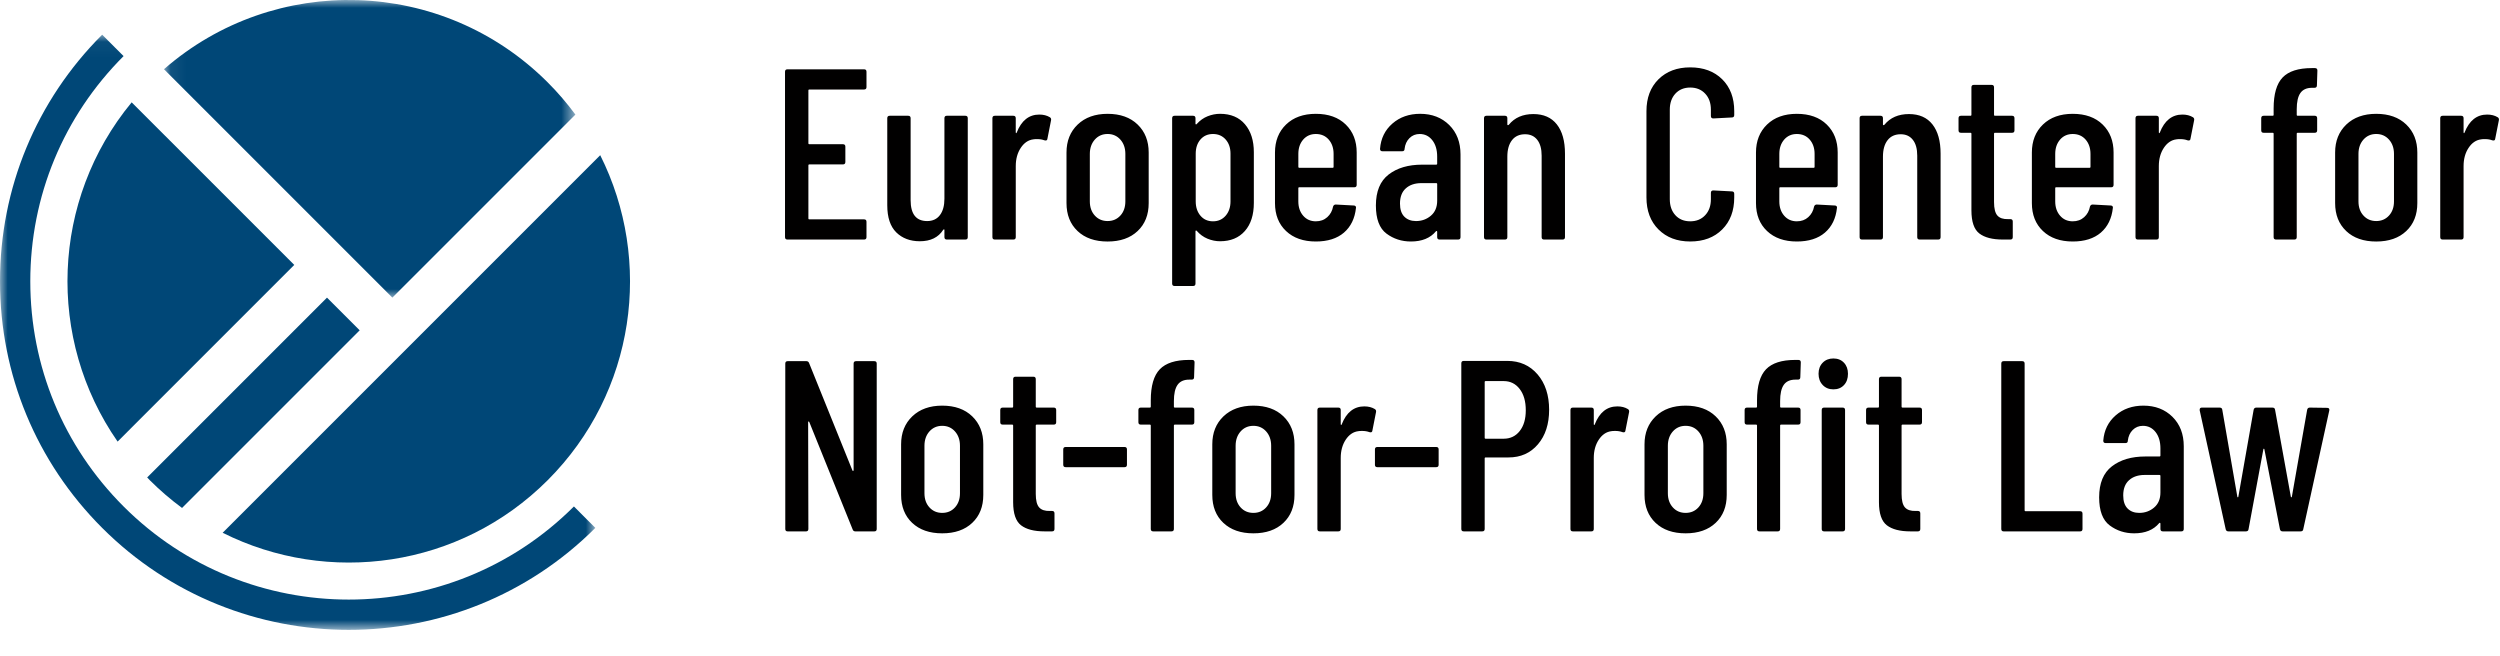
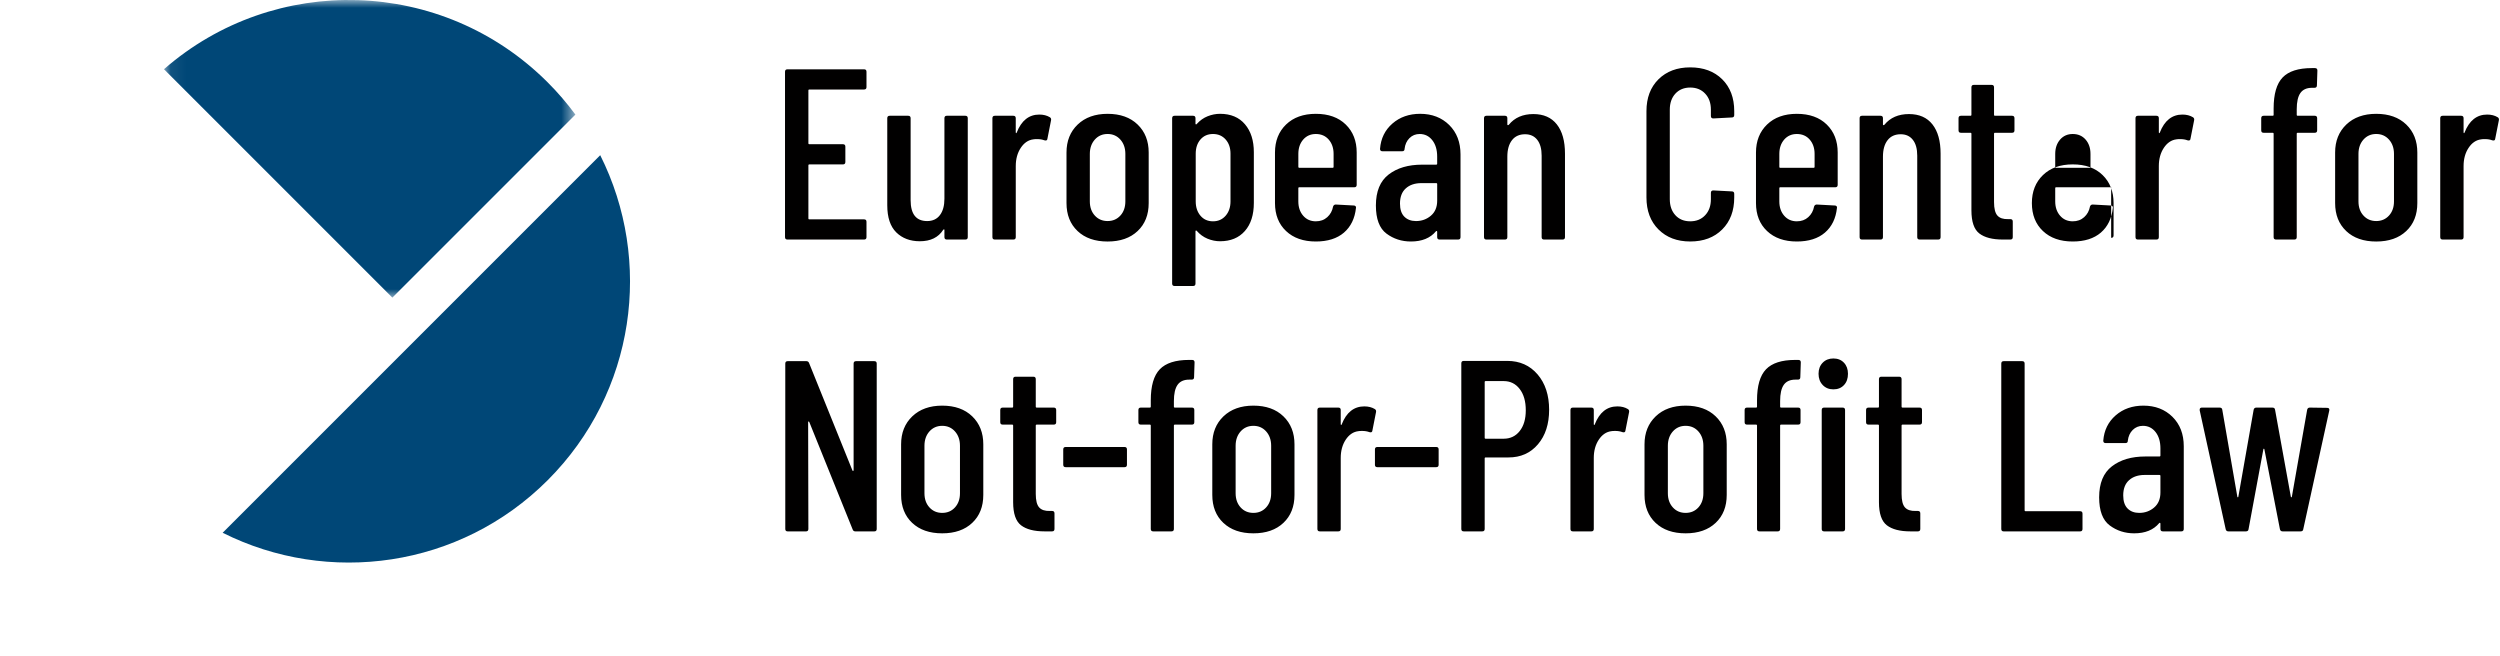
<svg xmlns="http://www.w3.org/2000/svg" xmlns:xlink="http://www.w3.org/1999/xlink" width="160" height="42" viewBox="0 0 160 42">
  <defs>
    <path id="8q2qeum85a" d="M0.066 -0.001L26.398 -0.001 26.398 19.049 0.066 19.049z" />
-     <path id="9n7wew4udc" d="M0 0.041L38.102 0.041 38.102 38.132 0 38.132z" />
  </defs>
  <g fill="none" fill-rule="evenodd">
    <g>
-       <path fill="#004777" d="M8.427 6.55c-5.161 6.246-5.46 15.154-.9 21.712l11.306-11.307L8.427 6.55zM20.926 19.049L9.419 30.556c.057.059.11.12.168.178.653.652 1.343 1.243 2.064 1.775L23.02 21.14l-2.093-2.092z" />
      <g transform="translate(10.428)">
        <mask id="5in3751vtb" fill="#fff">
          <use xlink:href="#8q2qeum85a" />
        </mask>
        <path fill="#004777" d="M26.398 7.334c-.531-.72-1.122-1.411-1.775-2.063C17.885-1.468 7.138-1.744.066 4.43l14.617 14.618L26.398 7.334z" mask="url(#5in3751vtb)" />
      </g>
      <path fill="#004777" d="M14.249 34.097c6.746 3.384 15.173 2.266 20.802-3.363 5.63-5.63 6.747-14.056 3.363-20.802L14.25 34.097z" />
      <g transform="translate(0 2.179)">
        <mask id="aoe43wapmd" fill="#fff">
          <use xlink:href="#9n7wew4udc" />
        </mask>
        <path fill="#004777" d="M7.909 30.234c-3.85-3.849-5.97-8.967-5.97-14.41 0-5.445 2.12-10.563 5.97-14.412L6.538.041C2.322 4.257 0 9.86 0 15.823S2.322 27.39 6.538 31.606c4.35 4.35 10.066 6.526 15.782 6.526 5.715 0 11.43-2.175 15.782-6.526l-1.371-1.372c-7.947 7.947-20.876 7.947-28.822 0" mask="url(#aoe43wapmd)" />
      </g>
    </g>
-     <path fill="#010000" d="M55.3 5.728H51.8c-.042 0-.063.02-.063.062v3.378c0 .041.021.062.063.062h2.148c.103 0 .155.052.155.156v.98c0 .104-.052.156-.155.156h-2.148c-.042 0-.063.02-.063.062v3.393c0 .042.021.062.063.062H55.3c.103 0 .155.052.155.156v.98c0 .104-.052.156-.155.156h-4.903c-.104 0-.156-.052-.156-.156V4.592c0-.104.052-.156.156-.156H55.3c.103 0 .155.052.155.156v.98c0 .104-.052.156-.155.156M60.599 7.409h1.183c.103 0 .155.052.155.156v7.61c0 .104-.052.156-.155.156h-1.183c-.104 0-.156-.052-.156-.156v-.45c0-.032-.008-.048-.023-.048-.016 0-.034.01-.055.032-.311.487-.81.731-1.494.731-.623 0-1.126-.19-1.51-.568-.384-.379-.576-.957-.576-1.735V7.565c0-.104.052-.156.156-.156h1.183c.104 0 .156.052.156.156v5.245c0 .892.352 1.338 1.058 1.338.353 0 .625-.127.817-.381.192-.254.288-.604.288-1.05V7.564c0-.104.052-.156.156-.156M67.188 7.502c.073.042.099.11.078.203l-.233 1.183c-.01.093-.073.124-.187.093-.135-.052-.29-.078-.467-.078-.114 0-.197.005-.25.016-.32.041-.588.223-.8.544-.213.322-.32.711-.32 1.168v4.544c0 .104-.052.156-.155.156H63.67c-.104 0-.156-.052-.156-.156v-7.61c0-.104.052-.156.156-.156h1.183c.103 0 .155.052.155.156v.902c0 .031.008.05.024.055.015.005.028-.008.039-.04.3-.767.783-1.15 1.447-1.15.26 0 .483.056.67.17M71.703 13.798c.213-.233.32-.537.32-.91V9.851c0-.373-.107-.679-.32-.918-.213-.238-.485-.358-.817-.358-.332 0-.605.12-.817.358-.213.24-.32.545-.32.918v3.035c0 .374.107.678.32.911.212.233.485.35.817.35.332 0 .604-.117.817-.35m-2.74.988c-.471-.446-.707-1.042-.707-1.79V9.76c0-.737.238-1.333.716-1.79.477-.456 1.115-.685 1.914-.685.81 0 1.45.229 1.922.685.472.457.708 1.053.708 1.79v3.237c0 .748-.236 1.344-.708 1.79-.472.447-1.113.67-1.922.67-.81 0-1.45-.223-1.922-.67M78.441 8.926c-.208-.233-.478-.35-.81-.35-.332 0-.599.117-.801.35-.202.234-.304.537-.304.91v3.052c0 .373.102.68.304.918.202.239.47.358.802.358.331 0 .601-.12.809-.358.207-.239.311-.545.311-.918V9.837c0-.374-.104-.677-.311-.91m1.237-.973c.379.446.568 1.042.568 1.79v3.237c0 .768-.192 1.37-.576 1.805-.384.436-.913.654-1.587.654-.27 0-.537-.054-.802-.163-.264-.11-.495-.278-.692-.506-.021-.02-.04-.026-.055-.016-.015.01-.023.026-.023.047v3.346c0 .104-.052.156-.156.156h-1.182c-.104 0-.156-.052-.156-.156V7.565c0-.104.052-.156.156-.156h1.182c.104 0 .156.052.156.156v.358c0 .02.01.033.031.038.02.006.041-.007.062-.038.197-.218.426-.38.685-.483.26-.104.524-.156.794-.156.685 0 1.217.224 1.595.67M83.404 8.934c-.207.24-.31.545-.31.918v.825c0 .042.02.063.061.063h2.133c.04 0 .062-.021.062-.063v-.825c0-.373-.104-.679-.311-.918-.208-.238-.483-.358-.825-.358-.333 0-.602.12-.81.358m3.269 3.05h-3.518c-.041 0-.062.022-.062.063v.84c0 .374.104.68.311.919.208.239.477.358.81.358.29 0 .534-.088.731-.265.197-.176.322-.405.374-.685.03-.083.088-.124.17-.124l1.153.062c.052 0 .09.016.116.047.026.03.034.067.024.109-.073.674-.33 1.2-.77 1.58-.442.378-1.041.568-1.798.568-.8 0-1.435-.223-1.907-.67-.472-.446-.708-1.042-.708-1.79V9.76c0-.737.236-1.333.708-1.79.472-.456 1.107-.685 1.907-.685.809 0 1.447.229 1.914.685.467.457.7 1.053.7 1.79v2.07c0 .104-.052.156-.155.156M91.575 13.806c.27-.228.405-.55.405-.965v-1.059c0-.04-.02-.062-.062-.062h-.95c-.415 0-.747.112-.996.335-.249.223-.373.547-.373.973 0 .373.093.653.28.84.187.187.436.28.747.28.363 0 .68-.114.95-.342M92.75 8c.482.478.723 1.105.723 1.884v5.291c0 .104-.052.156-.155.156h-1.183c-.104 0-.156-.052-.156-.156v-.342c0-.02-.008-.036-.023-.047-.016-.01-.034-.005-.055.016-.363.436-.897.654-1.603.654-.591 0-1.113-.169-1.564-.506-.451-.337-.677-.937-.677-1.798 0-.903.272-1.564.817-1.984.545-.42 1.258-.63 2.14-.63h.903c.041 0 .062-.021.062-.063v-.451c0-.436-.104-.786-.311-1.05-.208-.265-.478-.398-.81-.398-.259 0-.477.088-.653.265-.177.176-.28.405-.312.685 0 .103-.051.155-.155.155h-1.26c-.105 0-.156-.052-.156-.155.051-.664.316-1.204.793-1.619.477-.415 1.069-.623 1.775-.623.757 0 1.377.24 1.86.716M99.637 7.961c.348.442.522 1.067.522 1.876v5.338c0 .104-.052.156-.156.156H98.82c-.104 0-.155-.052-.155-.156V9.961c0-.435-.094-.773-.28-1.011-.187-.239-.447-.358-.779-.358-.363 0-.643.127-.84.381-.197.254-.296.605-.296 1.05v5.152c0 .104-.052.156-.156.156h-1.182c-.104 0-.156-.052-.156-.156v-7.61c0-.104.052-.156.156-.156h1.182c.104 0 .156.052.156.156v.404c0 .021.01.034.031.04.02.004.042-.003.063-.024.373-.457.897-.685 1.572-.685.653 0 1.154.22 1.501.661M106.143 14.685c-.513-.513-.77-1.196-.77-2.047V7.113c0-.85.257-1.53.77-2.039.514-.508 1.19-.762 2.031-.762.851 0 1.533.254 2.047.762.514.509.77 1.188.77 2.04v.248c0 .104-.052.156-.155.156l-1.183.062c-.104 0-.156-.052-.156-.156V7.02c0-.426-.122-.768-.366-1.027-.243-.26-.562-.39-.957-.39-.394 0-.71.13-.95.39-.238.259-.357.601-.357 1.027v5.727c0 .426.12.768.358 1.028s.555.389.95.389c.394 0 .713-.13.956-.39.244-.259.366-.601.366-1.027v-.404c0-.104.052-.156.156-.156l1.183.062c.103 0 .155.052.155.156v.233c0 .851-.256 1.534-.77 2.047-.514.514-1.196.77-2.047.77-.84 0-1.517-.256-2.03-.77M114.188 8.934c-.208.24-.311.545-.311.918v.825c0 .042.02.063.062.063h2.132c.042 0 .063-.021.063-.063v-.825c0-.373-.104-.679-.312-.918-.207-.238-.482-.358-.825-.358-.332 0-.601.12-.809.358m3.269 3.05h-3.518c-.041 0-.062.022-.062.063v.84c0 .374.103.68.311.919.208.239.477.358.81.358.29 0 .534-.088.73-.265.198-.176.322-.405.375-.685.03-.083.088-.124.17-.124l1.153.062c.051 0 .09.016.116.047.026.03.034.067.023.109-.072.674-.329 1.2-.77 1.58-.441.378-1.04.568-1.798.568-.799 0-1.434-.223-1.906-.67-.472-.446-.708-1.042-.708-1.79V9.76c0-.737.236-1.333.708-1.79.472-.456 1.107-.685 1.906-.685.81 0 1.448.229 1.915.685.467.457.7 1.053.7 1.79v2.07c0 .104-.052.156-.155.156M123.676 7.961c.348.442.522 1.067.522 1.876v5.338c0 .104-.052.156-.156.156h-1.183c-.104 0-.156-.052-.156-.156V9.961c0-.435-.093-.773-.28-1.011-.187-.239-.446-.358-.778-.358-.363 0-.644.127-.84.381-.198.254-.296.605-.296 1.05v5.152c0 .104-.052.156-.156.156h-1.183c-.104 0-.155-.052-.155-.156v-7.61c0-.104.051-.156.155-.156h1.183c.104 0 .156.052.156.156v.404c0 .021.01.034.03.04.021.004.042-.003.063-.024.374-.457.898-.685 1.572-.685.654 0 1.154.22 1.502.661M128.77 8.498h-1.09c-.041 0-.062.021-.062.063v4.373c0 .415.073.703.218.864.146.161.374.236.685.226h.14c.104 0 .156.052.156.155v.996c0 .104-.052.156-.156.156h-.482c-.664 0-1.165-.13-1.502-.389-.338-.26-.506-.752-.506-1.479V8.561c0-.042-.021-.063-.062-.063h-.607c-.104 0-.156-.051-.156-.155v-.778c0-.104.052-.156.156-.156h.607c.041 0 .062-.02.062-.062v-1.76c0-.103.052-.155.156-.155h1.136c.103 0 .155.052.155.156v1.759c0 .041.021.062.063.062h1.09c.103 0 .155.052.155.156v.778c0 .104-.052.155-.156.155M131.846 8.934c-.208.24-.312.545-.312.918v.825c0 .042.02.063.062.063h2.133c.041 0 .062-.021.062-.063v-.825c0-.373-.104-.679-.311-.918-.208-.238-.483-.358-.825-.358-.332 0-.602.12-.81.358m3.269 3.05h-3.518c-.041 0-.062.022-.062.063v.84c0 .374.104.68.312.919.207.239.477.358.809.358.29 0 .534-.088.731-.265.197-.176.322-.405.374-.685.031-.083.088-.124.171-.124l1.152.062c.052 0 .09.016.117.047.025.03.033.067.023.109-.073.674-.33 1.2-.77 1.58-.442.378-1.041.568-1.798.568-.8 0-1.435-.223-1.907-.67-.472-.446-.708-1.042-.708-1.79V9.76c0-.737.236-1.333.708-1.79.472-.456 1.108-.685 1.907-.685.809 0 1.447.229 1.914.685.467.457.7 1.053.7 1.79v2.07c0 .104-.052.156-.155.156M140.345 7.502c.072.042.098.11.078.203l-.234 1.183c-.01.093-.072.124-.187.093-.134-.052-.29-.078-.466-.078-.115 0-.198.005-.25.016-.321.041-.588.223-.801.544-.213.322-.32.711-.32 1.168v4.544c0 .104-.051.156-.155.156h-1.183c-.103 0-.155-.052-.155-.156v-7.61c0-.104.052-.156.155-.156h1.183c.104 0 .156.052.156.156v.902c0 .031.008.05.023.055.016.005.029-.008.04-.04.3-.767.782-1.15 1.447-1.15.259 0 .482.056.669.17M146.99 7.347c0 .041.021.062.063.062h1.09c.103 0 .155.052.155.156v.778c0 .104-.052.155-.156.155h-1.09c-.04 0-.061.021-.061.063v6.614c0 .104-.052.156-.156.156h-1.167c-.104 0-.156-.052-.156-.156V8.561c0-.042-.02-.063-.062-.063h-.576c-.104 0-.156-.051-.156-.155v-.778c0-.104.052-.156.156-.156h.576c.041 0 .062-.02.062-.062v-.405c0-.923.192-1.585.576-1.984.384-.4 1.006-.6 1.868-.6h.202c.103 0 .155.052.155.156l-.03.95c0 .103-.053.155-.156.155h-.156c-.342 0-.591.112-.747.335-.156.223-.233.568-.233 1.035v.358zM152.895 13.798c.213-.233.32-.537.32-.91V9.851c0-.373-.107-.679-.32-.918-.212-.238-.485-.358-.817-.358-.332 0-.604.12-.817.358-.213.24-.319.545-.319.918v3.035c0 .374.106.678.32.911.212.233.484.35.816.35.332 0 .605-.117.817-.35m-2.739.988c-.472-.446-.708-1.042-.708-1.79V9.76c0-.737.239-1.333.716-1.79.477-.456 1.115-.685 1.914-.685.81 0 1.45.229 1.923.685.472.457.708 1.053.708 1.79v3.237c0 .748-.236 1.344-.708 1.79-.473.447-1.113.67-1.923.67-.809 0-1.45-.223-1.922-.67M159.848 7.502c.073.042.099.11.078.203l-.234 1.183c-.01.093-.072.124-.186.093-.135-.052-.291-.078-.467-.078-.115 0-.198.005-.25.016-.321.041-.588.223-.8.544-.214.322-.32.711-.32 1.168v4.544c0 .104-.052.156-.156.156h-1.183c-.103 0-.155-.052-.155-.156v-7.61c0-.104.052-.156.155-.156h1.183c.104 0 .156.052.156.156v.902c0 .031.008.05.023.055.016.005.029-.008.04-.04.3-.767.783-1.15 1.447-1.15.259 0 .482.056.669.17M50.258 33.852V23.27c0-.104.052-.156.155-.156h1.199c.083 0 .14.042.171.125l2.77 6.864c.01.03.026.044.047.038.02-.005.031-.023.031-.054v-6.817c0-.104.052-.156.156-.156h1.167c.104 0 .156.052.156.156v10.583c0 .104-.052.156-.156.156H54.74c-.083 0-.14-.041-.17-.124l-2.771-6.864c-.01-.031-.026-.047-.047-.047-.02 0-.031.016-.031.047l.015 6.832c0 .104-.052.156-.155.156h-1.168c-.103 0-.155-.052-.155-.156M61.118 32.475c.213-.233.32-.537.32-.91V28.53c0-.374-.107-.68-.32-.919-.212-.238-.485-.358-.817-.358-.332 0-.604.12-.817.358-.213.24-.319.545-.319.919v3.035c0 .373.106.677.32.91.212.233.484.35.816.35.332 0 .605-.117.817-.35m-2.74.988c-.471-.446-.707-1.042-.707-1.79v-3.237c0-.737.238-1.333.716-1.79.477-.456 1.115-.685 1.914-.685.81 0 1.45.229 1.922.685.472.457.708 1.053.708 1.79v3.237c0 .748-.236 1.344-.708 1.79-.472.447-1.112.67-1.922.67-.81 0-1.45-.223-1.922-.67M67.44 27.175h-1.089c-.042 0-.062.021-.062.063v4.373c0 .415.072.703.218.864.145.161.373.236.684.226h.14c.104 0 .156.052.156.155v.996c0 .104-.052.156-.156.156h-.482c-.664 0-1.165-.13-1.502-.389-.337-.26-.506-.752-.506-1.479v-4.902c0-.042-.02-.063-.062-.063h-.607c-.104 0-.156-.051-.156-.155v-.778c0-.104.052-.156.156-.156h.607c.041 0 .062-.02.062-.062v-1.76c0-.103.052-.155.156-.155h1.136c.104 0 .156.052.156.156v1.759c0 .041.02.062.062.062h1.09c.103 0 .155.052.155.156v.778c0 .104-.052.155-.155.155M68.047 29.744v-.981c0-.104.052-.156.156-.156h3.767c.103 0 .155.052.155.156v.98c0 .104-.052.156-.155.156h-3.767c-.104 0-.156-.052-.156-.155M75.129 26.024c0 .041.02.062.062.062h1.09c.103 0 .155.052.155.156v.778c0 .104-.052.155-.155.155h-1.09c-.041 0-.062.021-.062.063v6.615c0 .103-.052.155-.156.155h-1.167c-.104 0-.156-.052-.156-.155v-6.615c0-.042-.02-.063-.062-.063h-.576c-.104 0-.155-.051-.155-.155v-.778c0-.104.051-.156.155-.156h.576c.041 0 .062-.02.062-.062v-.405c0-.923.192-1.585.576-1.984.384-.4 1.007-.6 1.868-.6h.202c.104 0 .156.052.156.156l-.031.95c0 .103-.052.155-.156.155h-.156c-.342 0-.59.112-.746.335-.156.223-.234.568-.234 1.035v.358zM81.034 32.475c.212-.233.32-.537.32-.91V28.53c0-.374-.108-.68-.32-.919-.213-.238-.485-.358-.817-.358-.332 0-.605.12-.817.358-.213.24-.32.545-.32.919v3.035c0 .373.107.677.32.91.212.233.485.35.817.35.332 0 .604-.117.817-.35m-2.74.988c-.472-.446-.707-1.042-.707-1.79v-3.237c0-.737.238-1.333.715-1.79.478-.456 1.116-.685 1.915-.685.81 0 1.45.229 1.922.685.472.457.708 1.053.708 1.79v3.237c0 .748-.236 1.344-.708 1.79-.472.447-1.113.67-1.922.67-.81 0-1.45-.223-1.922-.67M87.986 26.18c.073.04.099.108.078.202l-.233 1.183c-.01.093-.073.124-.187.093-.135-.052-.29-.078-.467-.078-.114 0-.197.005-.249.016-.322.041-.589.223-.802.544-.212.322-.319.711-.319 1.168v4.545c0 .103-.052.155-.155.155h-1.183c-.104 0-.156-.052-.156-.155v-7.611c0-.104.052-.156.156-.156h1.183c.103 0 .155.052.155.156v.902c0 .031.008.05.024.055.015.005.028-.008.039-.04.3-.767.783-1.15 1.447-1.15.26 0 .483.056.67.17M87.996 29.744v-.981c0-.104.051-.156.155-.156h3.767c.103 0 .155.052.155.156v.98c0 .104-.052.156-.155.156H88.15c-.104 0-.155-.052-.155-.155M97.26 27.588c.26-.327.39-.77.39-1.33 0-.571-.13-1.025-.39-1.363-.259-.337-.601-.506-1.027-.506h-1.151c-.042 0-.062.021-.062.063v3.564c0 .041.02.062.062.062h1.151c.426 0 .768-.163 1.028-.49m1.144-3.627c.492.576.739 1.331.739 2.265 0 .913-.239 1.65-.716 2.21s-1.105.84-1.883.84h-1.463c-.042 0-.062.021-.062.063v4.513c0 .104-.053.156-.156.156H93.68c-.104 0-.156-.052-.156-.156V23.253c0-.103.052-.155.156-.155h2.786c.799 0 1.445.288 1.938.863M104.182 26.18c.072.04.098.108.078.202l-.234 1.183c-.01.093-.073.124-.187.093-.135-.052-.29-.078-.467-.078-.114 0-.197.005-.249.016-.321.041-.588.223-.801.544-.213.322-.32.711-.32 1.168v4.545c0 .103-.051.155-.155.155h-1.183c-.104 0-.155-.052-.155-.155v-7.611c0-.104.051-.156.155-.156h1.183c.104 0 .156.052.156.156v.902c0 .031.008.05.023.055.016.005.029-.008.04-.04.3-.767.782-1.15 1.447-1.15.259 0 .482.056.669.17M108.697 32.475c.212-.233.319-.537.319-.91V28.53c0-.374-.107-.68-.32-.919-.212-.238-.484-.358-.816-.358-.333 0-.605.12-.817.358-.213.24-.32.545-.32.919v3.035c0 .373.107.677.32.91.212.233.484.35.817.35.332 0 .604-.117.817-.35m-2.74.988c-.472-.446-.708-1.042-.708-1.79v-3.237c0-.737.239-1.333.716-1.79.477-.456 1.115-.685 1.915-.685.809 0 1.45.229 1.922.685.472.457.708 1.053.708 1.79v3.237c0 .748-.236 1.344-.708 1.79-.473.447-1.113.67-1.922.67-.81 0-1.45-.223-1.923-.67M116.59 33.852v-7.61c0-.104.051-.156.155-.156h1.183c.104 0 .156.052.156.156v7.61c0 .104-.052.156-.156.156h-1.183c-.104 0-.156-.052-.156-.156zm.062-9.214c-.177-.186-.265-.425-.265-.715s.088-.527.265-.709c.176-.181.404-.272.684-.272s.506.09.677.272c.172.182.257.418.257.709 0 .3-.085.542-.257.723-.17.182-.396.273-.677.273-.28 0-.508-.094-.684-.28zm-2.724 1.386c0 .041.02.062.062.062h1.09c.103 0 .155.052.155.156v.778c0 .104-.052.155-.155.155h-1.09c-.042 0-.062.021-.062.063v6.614c0 .104-.052.156-.156.156h-1.167c-.104 0-.156-.052-.156-.156v-6.614c0-.042-.02-.063-.062-.063h-.576c-.104 0-.155-.051-.155-.155v-.778c0-.104.051-.156.155-.156h.576c.041 0 .062-.02.062-.062v-.405c0-.923.192-1.585.576-1.984.384-.4 1.006-.6 1.868-.6h.202c.104 0 .156.052.156.156l-.031.95c0 .103-.052.155-.156.155h-.156c-.342 0-.591.112-.747.335-.155.223-.233.568-.233 1.035v.358zM122.852 27.175h-1.09c-.04 0-.061.021-.061.063v4.373c0 .415.072.703.217.864.146.161.374.236.685.226h.14c.104 0 .156.052.156.155v.996c0 .104-.052.156-.156.156h-.482c-.664 0-1.165-.13-1.502-.389-.337-.26-.506-.752-.506-1.479v-4.902c0-.042-.02-.063-.062-.063h-.607c-.104 0-.156-.051-.156-.155v-.778c0-.104.052-.156.156-.156h.607c.041 0 .062-.02.062-.062v-1.76c0-.103.052-.155.156-.155h1.136c.103 0 .156.052.156.156v1.759c0 .041.02.062.062.062h1.09c.103 0 .155.052.155.156v.778c0 .104-.052.155-.156.155M128.082 33.852V23.27c0-.104.052-.156.155-.156h1.183c.104 0 .156.052.156.156v9.385c0 .042.02.062.062.062h3.486c.104 0 .156.052.156.156v.98c0 .104-.052.156-.156.156h-4.887c-.103 0-.155-.052-.155-.156M137.862 32.483c.27-.228.405-.55.405-.965V30.46c0-.042-.021-.063-.062-.063h-.95c-.415 0-.747.112-.996.335-.249.223-.373.547-.373.973 0 .373.093.653.28.84.186.187.435.28.747.28.363 0 .68-.114.95-.342m1.174-5.806c.483.478.724 1.105.724 1.884v5.292c0 .103-.052.155-.156.155h-1.182c-.104 0-.156-.052-.156-.155v-.343c0-.02-.008-.036-.023-.047-.016-.01-.034-.005-.055.016-.363.436-.898.654-1.603.654-.592 0-1.113-.169-1.564-.506-.451-.337-.677-.937-.677-1.798 0-.903.272-1.564.817-1.984.545-.42 1.258-.63 2.14-.63h.903c.041 0 .062-.021.062-.063v-.451c0-.436-.104-.786-.311-1.05-.208-.265-.478-.398-.81-.398-.26 0-.477.089-.653.265-.177.176-.28.405-.312.685 0 .104-.052.155-.155.155h-1.26c-.105 0-.157-.051-.157-.155.052-.664.317-1.204.794-1.619.477-.415 1.069-.623 1.775-.623.757 0 1.377.24 1.86.716M142.444 33.868l-1.665-7.61v-.032c0-.093.047-.14.14-.14h1.136c.104 0 .16.047.171.14l.965 5.572c.01.02.02.031.031.031.01 0 .021-.01.031-.031l.98-5.572c.022-.093.079-.14.172-.14h1.027c.104 0 .161.047.172.14l1.011 5.572c.01.02.021.031.031.031.01 0 .021-.01.032-.031l.98-5.572c.02-.093.078-.14.171-.14l1.105.016c.114 0 .161.057.14.17l-1.665 7.596c-.01.093-.068.14-.171.14h-1.152c-.093 0-.15-.047-.171-.14l-.996-5.12c-.01-.021-.021-.032-.031-.032-.01 0-.021.01-.031.031l-.95 5.121c-.01.093-.067.14-.171.14h-1.12c-.094 0-.151-.047-.172-.14" />
+     <path fill="#010000" d="M55.3 5.728H51.8c-.042 0-.063.02-.063.062v3.378c0 .041.021.062.063.062h2.148c.103 0 .155.052.155.156v.98c0 .104-.052.156-.155.156h-2.148c-.042 0-.063.02-.063.062v3.393c0 .042.021.062.063.062H55.3c.103 0 .155.052.155.156v.98c0 .104-.052.156-.155.156h-4.903c-.104 0-.156-.052-.156-.156V4.592c0-.104.052-.156.156-.156H55.3c.103 0 .155.052.155.156v.98c0 .104-.052.156-.155.156M60.599 7.409h1.183c.103 0 .155.052.155.156v7.61c0 .104-.052.156-.155.156h-1.183c-.104 0-.156-.052-.156-.156v-.45c0-.032-.008-.048-.023-.048-.016 0-.034.01-.055.032-.311.487-.81.731-1.494.731-.623 0-1.126-.19-1.51-.568-.384-.379-.576-.957-.576-1.735V7.565c0-.104.052-.156.156-.156h1.183c.104 0 .156.052.156.156v5.245c0 .892.352 1.338 1.058 1.338.353 0 .625-.127.817-.381.192-.254.288-.604.288-1.05V7.564c0-.104.052-.156.156-.156M67.188 7.502c.073.042.099.11.078.203l-.233 1.183c-.01.093-.073.124-.187.093-.135-.052-.29-.078-.467-.078-.114 0-.197.005-.25.016-.32.041-.588.223-.8.544-.213.322-.32.711-.32 1.168v4.544c0 .104-.052.156-.155.156H63.67c-.104 0-.156-.052-.156-.156v-7.61c0-.104.052-.156.156-.156h1.183c.103 0 .155.052.155.156v.902c0 .031.008.05.024.055.015.005.028-.008.039-.04.3-.767.783-1.15 1.447-1.15.26 0 .483.056.67.17M71.703 13.798c.213-.233.32-.537.32-.91V9.851c0-.373-.107-.679-.32-.918-.213-.238-.485-.358-.817-.358-.332 0-.605.12-.817.358-.213.24-.32.545-.32.918v3.035c0 .374.107.678.32.911.212.233.485.35.817.35.332 0 .604-.117.817-.35m-2.74.988c-.471-.446-.707-1.042-.707-1.79V9.76c0-.737.238-1.333.716-1.79.477-.456 1.115-.685 1.914-.685.81 0 1.45.229 1.922.685.472.457.708 1.053.708 1.79v3.237c0 .748-.236 1.344-.708 1.79-.472.447-1.113.67-1.922.67-.81 0-1.45-.223-1.922-.67M78.441 8.926c-.208-.233-.478-.35-.81-.35-.332 0-.599.117-.801.35-.202.234-.304.537-.304.91v3.052c0 .373.102.68.304.918.202.239.47.358.802.358.331 0 .601-.12.809-.358.207-.239.311-.545.311-.918V9.837c0-.374-.104-.677-.311-.91m1.237-.973c.379.446.568 1.042.568 1.79v3.237c0 .768-.192 1.37-.576 1.805-.384.436-.913.654-1.587.654-.27 0-.537-.054-.802-.163-.264-.11-.495-.278-.692-.506-.021-.02-.04-.026-.055-.016-.015.01-.023.026-.023.047v3.346c0 .104-.052.156-.156.156h-1.182c-.104 0-.156-.052-.156-.156V7.565c0-.104.052-.156.156-.156h1.182c.104 0 .156.052.156.156v.358c0 .02.01.033.031.038.02.006.041-.007.062-.038.197-.218.426-.38.685-.483.26-.104.524-.156.794-.156.685 0 1.217.224 1.595.67M83.404 8.934c-.207.24-.31.545-.31.918v.825c0 .042.02.063.061.063h2.133c.04 0 .062-.021.062-.063v-.825c0-.373-.104-.679-.311-.918-.208-.238-.483-.358-.825-.358-.333 0-.602.12-.81.358m3.269 3.05h-3.518c-.041 0-.062.022-.062.063v.84c0 .374.104.68.311.919.208.239.477.358.81.358.29 0 .534-.088.731-.265.197-.176.322-.405.374-.685.03-.083.088-.124.17-.124l1.153.062c.052 0 .09.016.116.047.026.03.034.067.024.109-.073.674-.33 1.2-.77 1.58-.442.378-1.041.568-1.798.568-.8 0-1.435-.223-1.907-.67-.472-.446-.708-1.042-.708-1.79V9.76c0-.737.236-1.333.708-1.79.472-.456 1.107-.685 1.907-.685.809 0 1.447.229 1.914.685.467.457.7 1.053.7 1.79v2.07c0 .104-.052.156-.155.156M91.575 13.806c.27-.228.405-.55.405-.965v-1.059c0-.04-.02-.062-.062-.062h-.95c-.415 0-.747.112-.996.335-.249.223-.373.547-.373.973 0 .373.093.653.28.84.187.187.436.28.747.28.363 0 .68-.114.95-.342M92.75 8c.482.478.723 1.105.723 1.884v5.291c0 .104-.052.156-.155.156h-1.183c-.104 0-.156-.052-.156-.156v-.342c0-.02-.008-.036-.023-.047-.016-.01-.034-.005-.055.016-.363.436-.897.654-1.603.654-.591 0-1.113-.169-1.564-.506-.451-.337-.677-.937-.677-1.798 0-.903.272-1.564.817-1.984.545-.42 1.258-.63 2.14-.63h.903c.041 0 .062-.021.062-.063v-.451c0-.436-.104-.786-.311-1.05-.208-.265-.478-.398-.81-.398-.259 0-.477.088-.653.265-.177.176-.28.405-.312.685 0 .103-.051.155-.155.155h-1.26c-.105 0-.156-.052-.156-.155.051-.664.316-1.204.793-1.619.477-.415 1.069-.623 1.775-.623.757 0 1.377.24 1.86.716M99.637 7.961c.348.442.522 1.067.522 1.876v5.338c0 .104-.052.156-.156.156H98.82c-.104 0-.155-.052-.155-.156V9.961c0-.435-.094-.773-.28-1.011-.187-.239-.447-.358-.779-.358-.363 0-.643.127-.84.381-.197.254-.296.605-.296 1.05v5.152c0 .104-.052.156-.156.156h-1.182c-.104 0-.156-.052-.156-.156v-7.61c0-.104.052-.156.156-.156h1.182c.104 0 .156.052.156.156v.404c0 .021.01.034.031.04.02.004.042-.003.063-.024.373-.457.897-.685 1.572-.685.653 0 1.154.22 1.501.661M106.143 14.685c-.513-.513-.77-1.196-.77-2.047V7.113c0-.85.257-1.53.77-2.039.514-.508 1.19-.762 2.031-.762.851 0 1.533.254 2.047.762.514.509.77 1.188.77 2.04v.248c0 .104-.052.156-.155.156l-1.183.062c-.104 0-.156-.052-.156-.156V7.02c0-.426-.122-.768-.366-1.027-.243-.26-.562-.39-.957-.39-.394 0-.71.13-.95.39-.238.259-.357.601-.357 1.027v5.727c0 .426.12.768.358 1.028s.555.389.95.389c.394 0 .713-.13.956-.39.244-.259.366-.601.366-1.027v-.404c0-.104.052-.156.156-.156l1.183.062c.103 0 .155.052.155.156v.233c0 .851-.256 1.534-.77 2.047-.514.514-1.196.77-2.047.77-.84 0-1.517-.256-2.03-.77M114.188 8.934c-.208.24-.311.545-.311.918v.825c0 .042.02.063.062.063h2.132c.042 0 .063-.021.063-.063v-.825c0-.373-.104-.679-.312-.918-.207-.238-.482-.358-.825-.358-.332 0-.601.12-.809.358m3.269 3.05h-3.518c-.041 0-.062.022-.062.063v.84c0 .374.103.68.311.919.208.239.477.358.81.358.29 0 .534-.088.73-.265.198-.176.322-.405.375-.685.03-.083.088-.124.17-.124l1.153.062c.051 0 .09.016.116.047.026.03.034.067.023.109-.072.674-.329 1.2-.77 1.58-.441.378-1.04.568-1.798.568-.799 0-1.434-.223-1.906-.67-.472-.446-.708-1.042-.708-1.79V9.76c0-.737.236-1.333.708-1.79.472-.456 1.107-.685 1.906-.685.81 0 1.448.229 1.915.685.467.457.7 1.053.7 1.79v2.07c0 .104-.052.156-.155.156M123.676 7.961c.348.442.522 1.067.522 1.876v5.338c0 .104-.052.156-.156.156h-1.183c-.104 0-.156-.052-.156-.156V9.961c0-.435-.093-.773-.28-1.011-.187-.239-.446-.358-.778-.358-.363 0-.644.127-.84.381-.198.254-.296.605-.296 1.05v5.152c0 .104-.052.156-.156.156h-1.183c-.104 0-.155-.052-.155-.156v-7.61c0-.104.051-.156.155-.156h1.183c.104 0 .156.052.156.156v.404c0 .021.01.034.03.04.021.004.042-.003.063-.024.374-.457.898-.685 1.572-.685.654 0 1.154.22 1.502.661M128.77 8.498h-1.09c-.041 0-.062.021-.062.063v4.373c0 .415.073.703.218.864.146.161.374.236.685.226h.14c.104 0 .156.052.156.155v.996c0 .104-.052.156-.156.156h-.482c-.664 0-1.165-.13-1.502-.389-.338-.26-.506-.752-.506-1.479V8.561c0-.042-.021-.063-.062-.063h-.607c-.104 0-.156-.051-.156-.155v-.778c0-.104.052-.156.156-.156h.607c.041 0 .062-.02.062-.062v-1.76c0-.103.052-.155.156-.155h1.136c.103 0 .155.052.155.156v1.759c0 .041.021.062.063.062h1.09c.103 0 .155.052.155.156v.778c0 .104-.052.155-.156.155M131.846 8.934c-.208.24-.312.545-.312.918v.825c0 .042.02.063.062.063h2.133c.041 0 .062-.021.062-.063v-.825c0-.373-.104-.679-.311-.918-.208-.238-.483-.358-.825-.358-.332 0-.602.12-.81.358m3.269 3.05h-3.518c-.041 0-.062.022-.062.063v.84c0 .374.104.68.312.919.207.239.477.358.809.358.29 0 .534-.088.731-.265.197-.176.322-.405.374-.685.031-.083.088-.124.171-.124l1.152.062c.052 0 .09.016.117.047.025.03.033.067.023.109-.073.674-.33 1.2-.77 1.58-.442.378-1.041.568-1.798.568-.8 0-1.435-.223-1.907-.67-.472-.446-.708-1.042-.708-1.79c0-.737.236-1.333.708-1.79.472-.456 1.108-.685 1.907-.685.809 0 1.447.229 1.914.685.467.457.7 1.053.7 1.79v2.07c0 .104-.052.156-.155.156M140.345 7.502c.072.042.098.11.078.203l-.234 1.183c-.01.093-.072.124-.187.093-.134-.052-.29-.078-.466-.078-.115 0-.198.005-.25.016-.321.041-.588.223-.801.544-.213.322-.32.711-.32 1.168v4.544c0 .104-.051.156-.155.156h-1.183c-.103 0-.155-.052-.155-.156v-7.61c0-.104.052-.156.155-.156h1.183c.104 0 .156.052.156.156v.902c0 .031.008.05.023.055.016.005.029-.008.04-.04.3-.767.782-1.15 1.447-1.15.259 0 .482.056.669.17M146.99 7.347c0 .041.021.062.063.062h1.09c.103 0 .155.052.155.156v.778c0 .104-.052.155-.156.155h-1.09c-.04 0-.061.021-.061.063v6.614c0 .104-.052.156-.156.156h-1.167c-.104 0-.156-.052-.156-.156V8.561c0-.042-.02-.063-.062-.063h-.576c-.104 0-.156-.051-.156-.155v-.778c0-.104.052-.156.156-.156h.576c.041 0 .062-.02.062-.062v-.405c0-.923.192-1.585.576-1.984.384-.4 1.006-.6 1.868-.6h.202c.103 0 .155.052.155.156l-.03.95c0 .103-.053.155-.156.155h-.156c-.342 0-.591.112-.747.335-.156.223-.233.568-.233 1.035v.358zM152.895 13.798c.213-.233.32-.537.32-.91V9.851c0-.373-.107-.679-.32-.918-.212-.238-.485-.358-.817-.358-.332 0-.604.12-.817.358-.213.24-.319.545-.319.918v3.035c0 .374.106.678.32.911.212.233.484.35.816.35.332 0 .605-.117.817-.35m-2.739.988c-.472-.446-.708-1.042-.708-1.79V9.76c0-.737.239-1.333.716-1.79.477-.456 1.115-.685 1.914-.685.81 0 1.45.229 1.923.685.472.457.708 1.053.708 1.79v3.237c0 .748-.236 1.344-.708 1.79-.473.447-1.113.67-1.923.67-.809 0-1.45-.223-1.922-.67M159.848 7.502c.073.042.099.11.078.203l-.234 1.183c-.01.093-.072.124-.186.093-.135-.052-.291-.078-.467-.078-.115 0-.198.005-.25.016-.321.041-.588.223-.8.544-.214.322-.32.711-.32 1.168v4.544c0 .104-.052.156-.156.156h-1.183c-.103 0-.155-.052-.155-.156v-7.61c0-.104.052-.156.155-.156h1.183c.104 0 .156.052.156.156v.902c0 .031.008.05.023.055.016.005.029-.008.04-.04.3-.767.783-1.15 1.447-1.15.259 0 .482.056.669.17M50.258 33.852V23.27c0-.104.052-.156.155-.156h1.199c.083 0 .14.042.171.125l2.77 6.864c.01.03.026.044.047.038.02-.005.031-.023.031-.054v-6.817c0-.104.052-.156.156-.156h1.167c.104 0 .156.052.156.156v10.583c0 .104-.052.156-.156.156H54.74c-.083 0-.14-.041-.17-.124l-2.771-6.864c-.01-.031-.026-.047-.047-.047-.02 0-.031.016-.031.047l.015 6.832c0 .104-.052.156-.155.156h-1.168c-.103 0-.155-.052-.155-.156M61.118 32.475c.213-.233.32-.537.32-.91V28.53c0-.374-.107-.68-.32-.919-.212-.238-.485-.358-.817-.358-.332 0-.604.12-.817.358-.213.24-.319.545-.319.919v3.035c0 .373.106.677.32.91.212.233.484.35.816.35.332 0 .605-.117.817-.35m-2.74.988c-.471-.446-.707-1.042-.707-1.79v-3.237c0-.737.238-1.333.716-1.79.477-.456 1.115-.685 1.914-.685.81 0 1.45.229 1.922.685.472.457.708 1.053.708 1.79v3.237c0 .748-.236 1.344-.708 1.79-.472.447-1.112.67-1.922.67-.81 0-1.45-.223-1.922-.67M67.44 27.175h-1.089c-.042 0-.062.021-.062.063v4.373c0 .415.072.703.218.864.145.161.373.236.684.226h.14c.104 0 .156.052.156.155v.996c0 .104-.052.156-.156.156h-.482c-.664 0-1.165-.13-1.502-.389-.337-.26-.506-.752-.506-1.479v-4.902c0-.042-.02-.063-.062-.063h-.607c-.104 0-.156-.051-.156-.155v-.778c0-.104.052-.156.156-.156h.607c.041 0 .062-.02.062-.062v-1.76c0-.103.052-.155.156-.155h1.136c.104 0 .156.052.156.156v1.759c0 .041.02.062.062.062h1.09c.103 0 .155.052.155.156v.778c0 .104-.052.155-.155.155M68.047 29.744v-.981c0-.104.052-.156.156-.156h3.767c.103 0 .155.052.155.156v.98c0 .104-.052.156-.155.156h-3.767c-.104 0-.156-.052-.156-.155M75.129 26.024c0 .041.02.062.062.062h1.09c.103 0 .155.052.155.156v.778c0 .104-.052.155-.155.155h-1.09c-.041 0-.062.021-.062.063v6.615c0 .103-.052.155-.156.155h-1.167c-.104 0-.156-.052-.156-.155v-6.615c0-.042-.02-.063-.062-.063h-.576c-.104 0-.155-.051-.155-.155v-.778c0-.104.051-.156.155-.156h.576c.041 0 .062-.02.062-.062v-.405c0-.923.192-1.585.576-1.984.384-.4 1.007-.6 1.868-.6h.202c.104 0 .156.052.156.156l-.031.95c0 .103-.052.155-.156.155h-.156c-.342 0-.59.112-.746.335-.156.223-.234.568-.234 1.035v.358zM81.034 32.475c.212-.233.32-.537.32-.91V28.53c0-.374-.108-.68-.32-.919-.213-.238-.485-.358-.817-.358-.332 0-.605.12-.817.358-.213.24-.32.545-.32.919v3.035c0 .373.107.677.32.91.212.233.485.35.817.35.332 0 .604-.117.817-.35m-2.74.988c-.472-.446-.707-1.042-.707-1.79v-3.237c0-.737.238-1.333.715-1.79.478-.456 1.116-.685 1.915-.685.81 0 1.45.229 1.922.685.472.457.708 1.053.708 1.79v3.237c0 .748-.236 1.344-.708 1.79-.472.447-1.113.67-1.922.67-.81 0-1.45-.223-1.922-.67M87.986 26.18c.073.04.099.108.078.202l-.233 1.183c-.01.093-.073.124-.187.093-.135-.052-.29-.078-.467-.078-.114 0-.197.005-.249.016-.322.041-.589.223-.802.544-.212.322-.319.711-.319 1.168v4.545c0 .103-.052.155-.155.155h-1.183c-.104 0-.156-.052-.156-.155v-7.611c0-.104.052-.156.156-.156h1.183c.103 0 .155.052.155.156v.902c0 .031.008.05.024.055.015.005.028-.008.039-.04.3-.767.783-1.15 1.447-1.15.26 0 .483.056.67.17M87.996 29.744v-.981c0-.104.051-.156.155-.156h3.767c.103 0 .155.052.155.156v.98c0 .104-.052.156-.155.156H88.15c-.104 0-.155-.052-.155-.155M97.26 27.588c.26-.327.39-.77.39-1.33 0-.571-.13-1.025-.39-1.363-.259-.337-.601-.506-1.027-.506h-1.151c-.042 0-.062.021-.062.063v3.564c0 .041.02.062.062.062h1.151c.426 0 .768-.163 1.028-.49m1.144-3.627c.492.576.739 1.331.739 2.265 0 .913-.239 1.65-.716 2.21s-1.105.84-1.883.84h-1.463c-.042 0-.062.021-.062.063v4.513c0 .104-.053.156-.156.156H93.68c-.104 0-.156-.052-.156-.156V23.253c0-.103.052-.155.156-.155h2.786c.799 0 1.445.288 1.938.863M104.182 26.18c.072.04.098.108.078.202l-.234 1.183c-.01.093-.073.124-.187.093-.135-.052-.29-.078-.467-.078-.114 0-.197.005-.249.016-.321.041-.588.223-.801.544-.213.322-.32.711-.32 1.168v4.545c0 .103-.051.155-.155.155h-1.183c-.104 0-.155-.052-.155-.155v-7.611c0-.104.051-.156.155-.156h1.183c.104 0 .156.052.156.156v.902c0 .031.008.05.023.055.016.005.029-.008.04-.04.3-.767.782-1.15 1.447-1.15.259 0 .482.056.669.17M108.697 32.475c.212-.233.319-.537.319-.91V28.53c0-.374-.107-.68-.32-.919-.212-.238-.484-.358-.816-.358-.333 0-.605.12-.817.358-.213.24-.32.545-.32.919v3.035c0 .373.107.677.32.91.212.233.484.35.817.35.332 0 .604-.117.817-.35m-2.74.988c-.472-.446-.708-1.042-.708-1.79v-3.237c0-.737.239-1.333.716-1.79.477-.456 1.115-.685 1.915-.685.809 0 1.45.229 1.922.685.472.457.708 1.053.708 1.79v3.237c0 .748-.236 1.344-.708 1.79-.473.447-1.113.67-1.922.67-.81 0-1.45-.223-1.923-.67M116.59 33.852v-7.61c0-.104.051-.156.155-.156h1.183c.104 0 .156.052.156.156v7.61c0 .104-.052.156-.156.156h-1.183c-.104 0-.156-.052-.156-.156zm.062-9.214c-.177-.186-.265-.425-.265-.715s.088-.527.265-.709c.176-.181.404-.272.684-.272s.506.09.677.272c.172.182.257.418.257.709 0 .3-.085.542-.257.723-.17.182-.396.273-.677.273-.28 0-.508-.094-.684-.28zm-2.724 1.386c0 .041.02.062.062.062h1.09c.103 0 .155.052.155.156v.778c0 .104-.052.155-.155.155h-1.09c-.042 0-.062.021-.062.063v6.614c0 .104-.052.156-.156.156h-1.167c-.104 0-.156-.052-.156-.156v-6.614c0-.042-.02-.063-.062-.063h-.576c-.104 0-.155-.051-.155-.155v-.778c0-.104.051-.156.155-.156h.576c.041 0 .062-.02.062-.062v-.405c0-.923.192-1.585.576-1.984.384-.4 1.006-.6 1.868-.6h.202c.104 0 .156.052.156.156l-.031.95c0 .103-.052.155-.156.155h-.156c-.342 0-.591.112-.747.335-.155.223-.233.568-.233 1.035v.358zM122.852 27.175h-1.09c-.04 0-.061.021-.061.063v4.373c0 .415.072.703.217.864.146.161.374.236.685.226h.14c.104 0 .156.052.156.155v.996c0 .104-.052.156-.156.156h-.482c-.664 0-1.165-.13-1.502-.389-.337-.26-.506-.752-.506-1.479v-4.902c0-.042-.02-.063-.062-.063h-.607c-.104 0-.156-.051-.156-.155v-.778c0-.104.052-.156.156-.156h.607c.041 0 .062-.02.062-.062v-1.76c0-.103.052-.155.156-.155h1.136c.103 0 .156.052.156.156v1.759c0 .041.02.062.062.062h1.09c.103 0 .155.052.155.156v.778c0 .104-.052.155-.156.155M128.082 33.852V23.27c0-.104.052-.156.155-.156h1.183c.104 0 .156.052.156.156v9.385c0 .042.02.062.062.062h3.486c.104 0 .156.052.156.156v.98c0 .104-.052.156-.156.156h-4.887c-.103 0-.155-.052-.155-.156M137.862 32.483c.27-.228.405-.55.405-.965V30.46c0-.042-.021-.063-.062-.063h-.95c-.415 0-.747.112-.996.335-.249.223-.373.547-.373.973 0 .373.093.653.28.84.186.187.435.28.747.28.363 0 .68-.114.95-.342m1.174-5.806c.483.478.724 1.105.724 1.884v5.292c0 .103-.052.155-.156.155h-1.182c-.104 0-.156-.052-.156-.155v-.343c0-.02-.008-.036-.023-.047-.016-.01-.034-.005-.055.016-.363.436-.898.654-1.603.654-.592 0-1.113-.169-1.564-.506-.451-.337-.677-.937-.677-1.798 0-.903.272-1.564.817-1.984.545-.42 1.258-.63 2.14-.63h.903c.041 0 .062-.021.062-.063v-.451c0-.436-.104-.786-.311-1.05-.208-.265-.478-.398-.81-.398-.26 0-.477.089-.653.265-.177.176-.28.405-.312.685 0 .104-.052.155-.155.155h-1.26c-.105 0-.157-.051-.157-.155.052-.664.317-1.204.794-1.619.477-.415 1.069-.623 1.775-.623.757 0 1.377.24 1.86.716M142.444 33.868l-1.665-7.61v-.032c0-.093.047-.14.14-.14h1.136c.104 0 .16.047.171.14l.965 5.572c.01.02.02.031.031.031.01 0 .021-.01.031-.031l.98-5.572c.022-.093.079-.14.172-.14h1.027c.104 0 .161.047.172.14l1.011 5.572c.01.02.021.031.031.031.01 0 .021-.01.032-.031l.98-5.572c.02-.093.078-.14.171-.14l1.105.016c.114 0 .161.057.14.17l-1.665 7.596c-.01.093-.068.14-.171.14h-1.152c-.093 0-.15-.047-.171-.14l-.996-5.12c-.01-.021-.021-.032-.031-.032-.01 0-.021.01-.031.031l-.95 5.121c-.01.093-.067.14-.171.14h-1.12c-.094 0-.151-.047-.172-.14" />
  </g>
</svg>